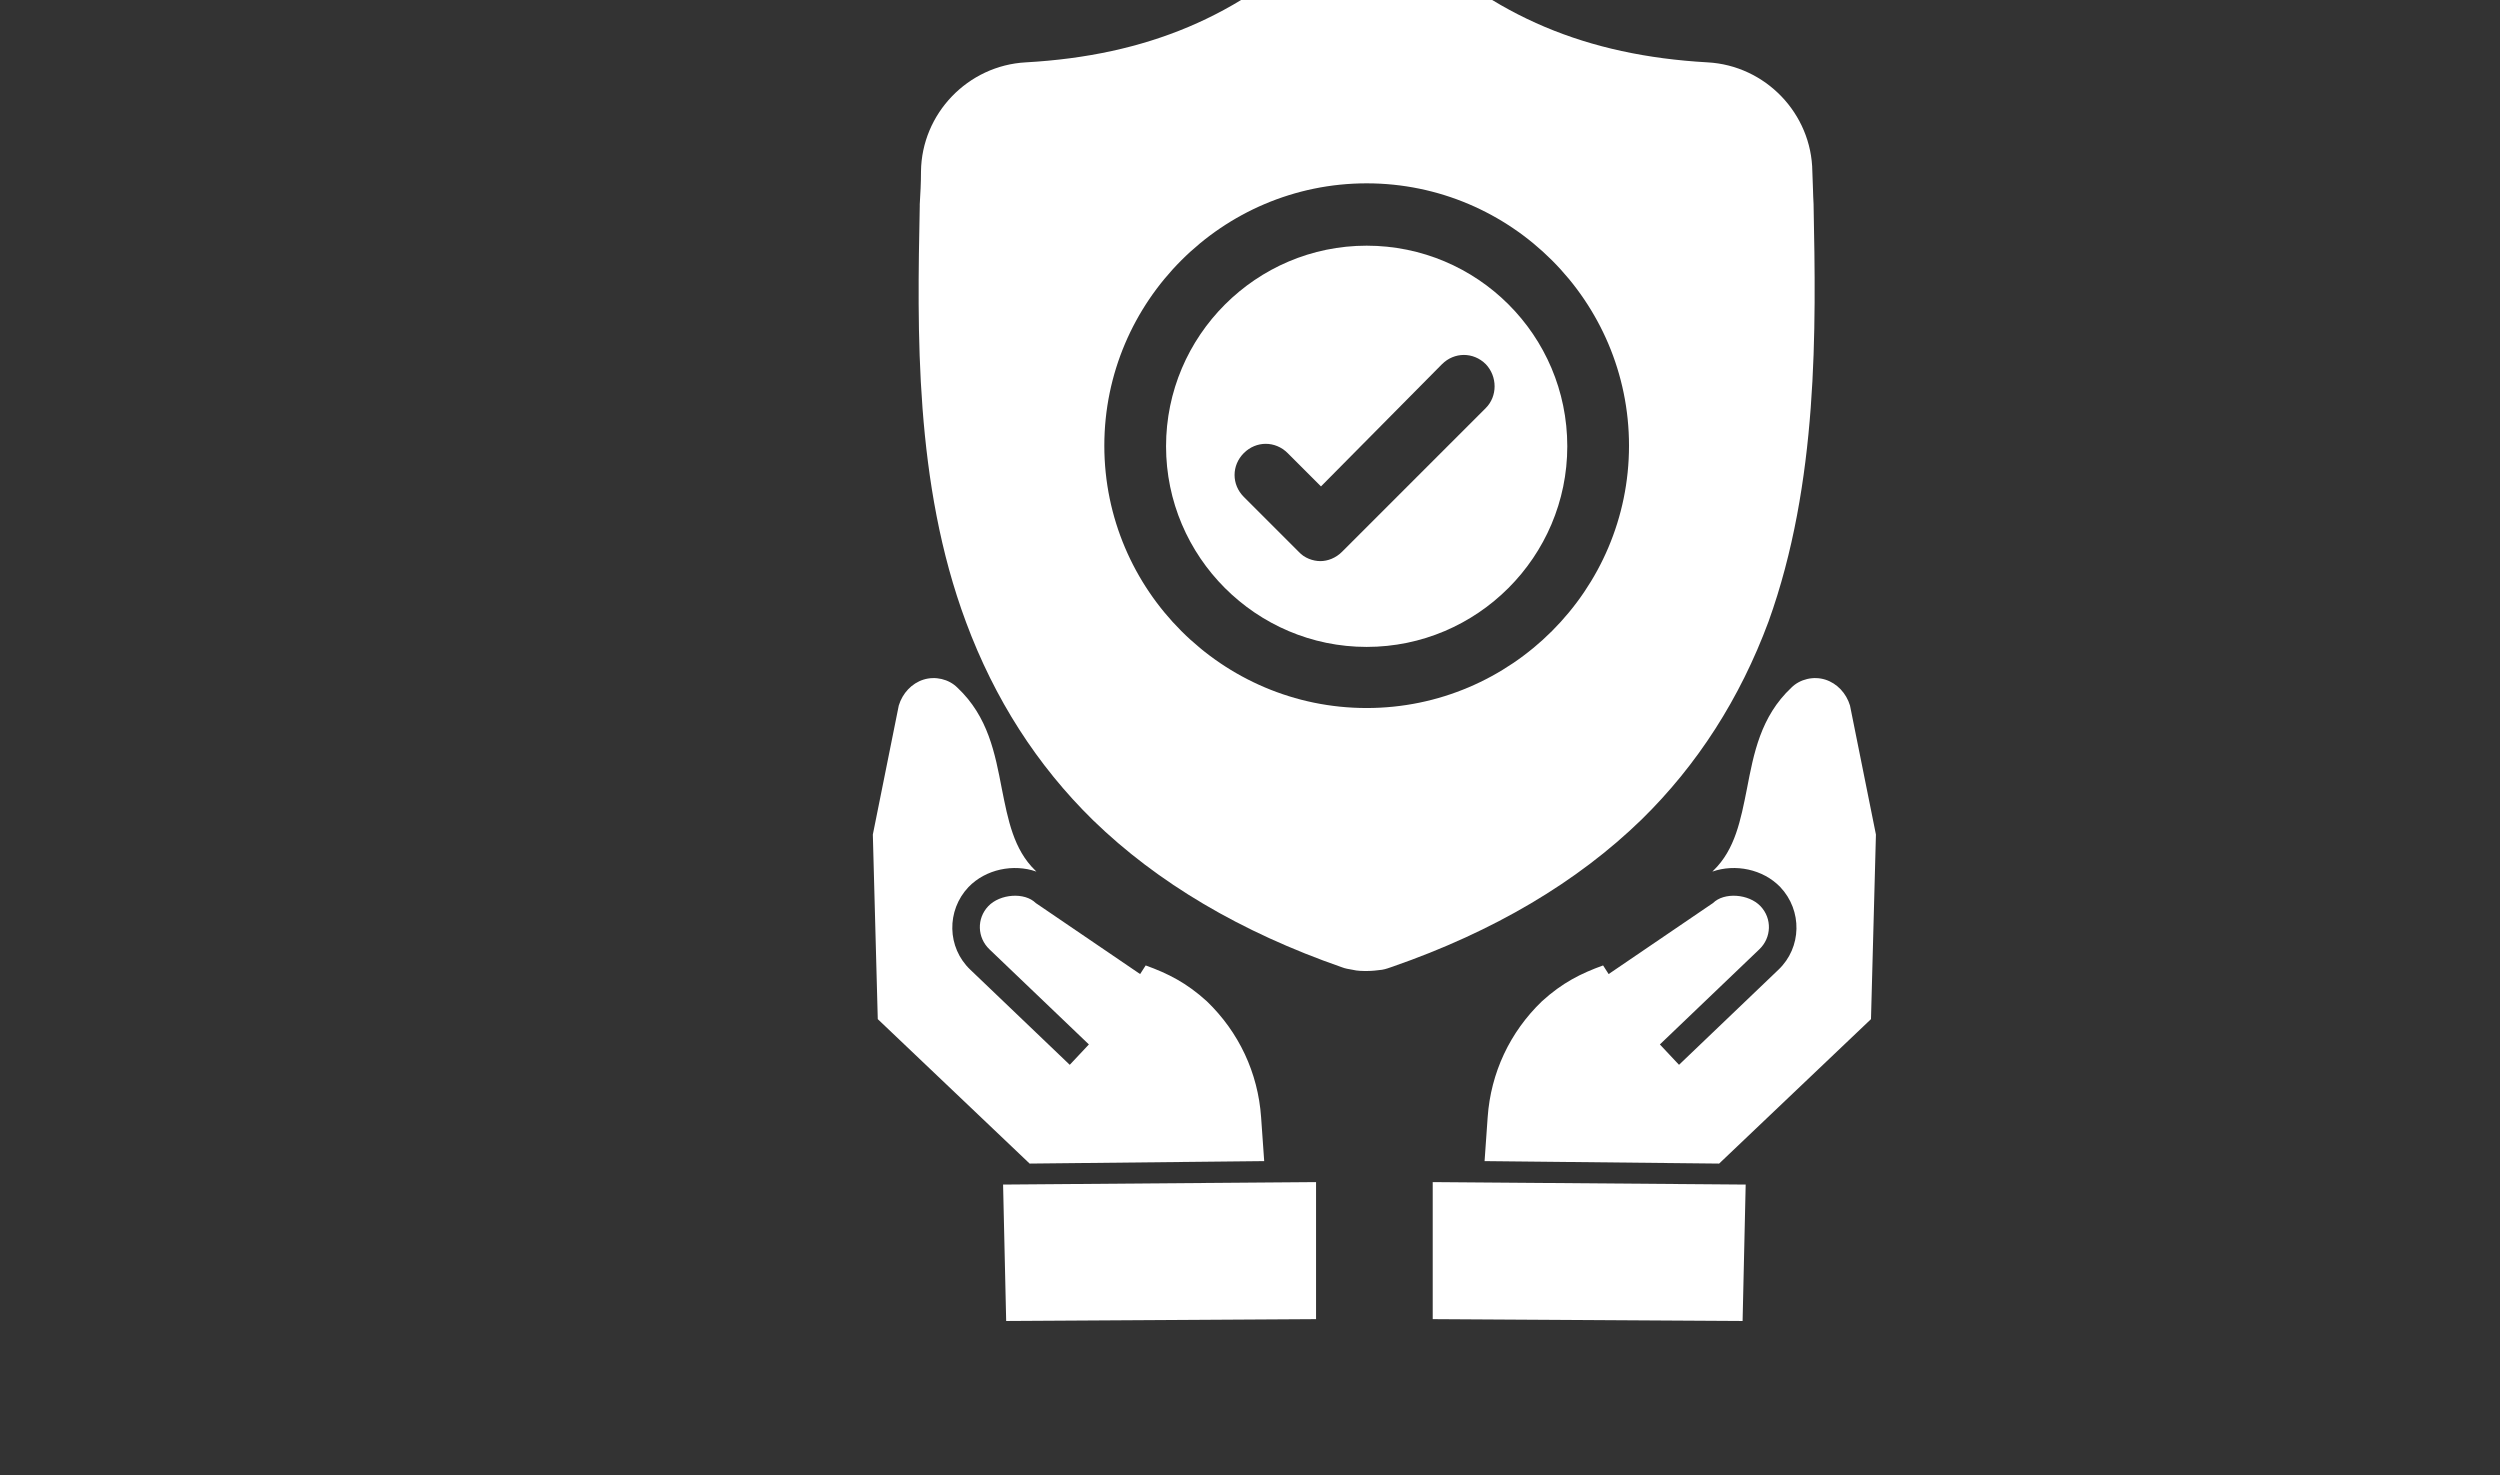
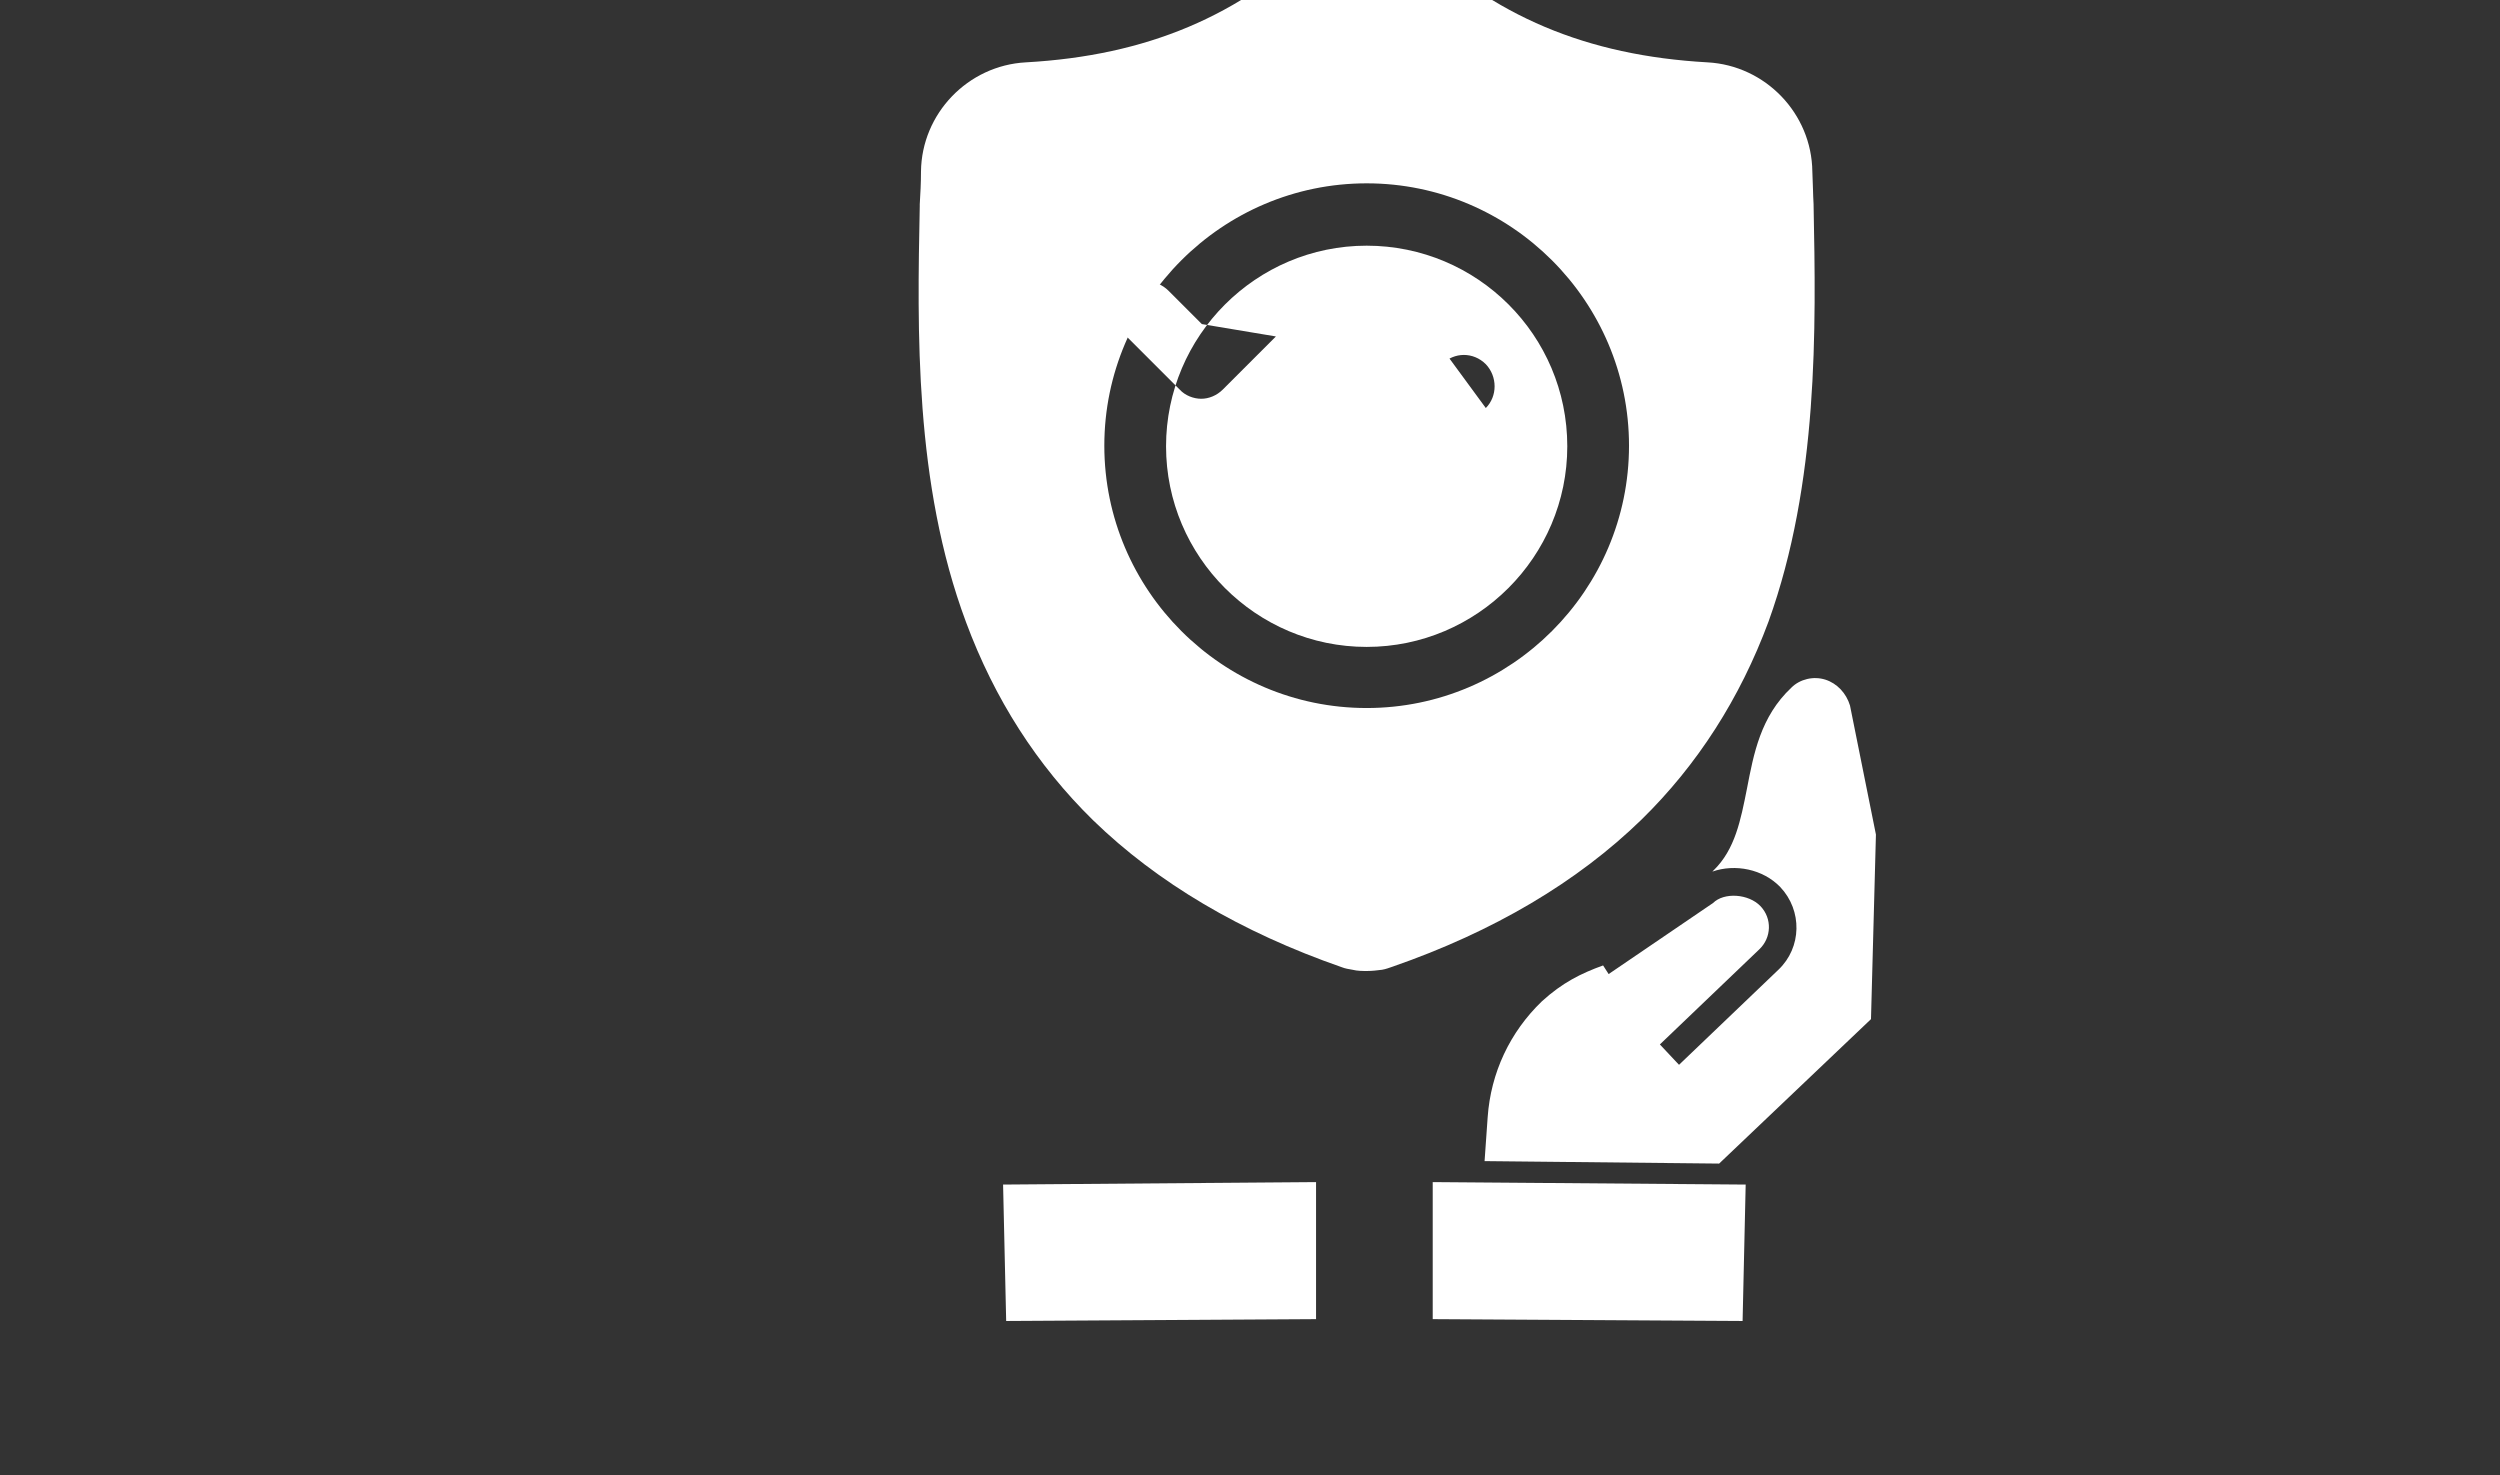
<svg xmlns="http://www.w3.org/2000/svg" version="1.1" id="Layer_1" x="0px" y="0px" viewBox="45 17 405 239" style="enable-background:new 0 0 512 239;" xml:space="preserve">
  <rect x="45" y="17" width="405" height="239" fill="#333333" stroke="none" />
  <style type="text/css">
	.st0{fill:#FFFFFF;}
</style>
  <g id="surface1">
-     <path class="st0" d="M266.4,56.8c-17.9,0-32.5,14.6-32.5,32.5c0,17.9,14.6,32.5,32.5,32.5c17.9,0,32.5-14.6,32.5-32.5   C298.9,71.3,284.3,56.8,266.4,56.8z M285.7,83.1l-23.3,23.3c-1,1-2.3,1.5-3.5,1.5s-2.6-0.5-3.5-1.5l-8.9-8.9c-2-2-2-5.1,0-7.1   c2-2,5.1-2,7.1,0l5.4,5.4L278.6,76c2-2,5.1-2,7.1,0C287.6,78,287.6,81.2,285.7,83.1z" />
+     <path class="st0" d="M266.4,56.8c-17.9,0-32.5,14.6-32.5,32.5c0,17.9,14.6,32.5,32.5,32.5c17.9,0,32.5-14.6,32.5-32.5   C298.9,71.3,284.3,56.8,266.4,56.8z l-23.3,23.3c-1,1-2.3,1.5-3.5,1.5s-2.6-0.5-3.5-1.5l-8.9-8.9c-2-2-2-5.1,0-7.1   c2-2,5.1-2,7.1,0l5.4,5.4L278.6,76c2-2,5.1-2,7.1,0C287.6,78,287.6,81.2,285.7,83.1z" />
    <path class="st0" d="M338.8,50.2l0-0.1c-0.1-1.6-0.1-3.4-0.2-5.3c-0.1-9.4-7.6-17.2-17-17.7C302,26,286.9,19.6,273.9,7l-0.1-0.1   C269.6,3,263.2,3,259,6.9L258.9,7c-13,12.6-28.1,19-47.7,20.1c-9.4,0.5-16.9,8.3-17,17.7c0,1.9-0.1,3.6-0.2,5.3l0,0.3   c-0.4,20-0.9,44.9,7.5,67.4c4.6,12.4,11.5,23.2,20.6,32.1c10.4,10.1,23.9,18.1,40.3,23.8c0.5,0.2,1.1,0.3,1.7,0.4   c0.8,0.2,1.6,0.2,2.4,0.2c0.8,0,1.6-0.1,2.4-0.2c0.6-0.1,1.1-0.3,1.7-0.5c16.4-5.7,29.9-13.7,40.3-23.8c9.1-8.9,16-19.7,20.6-32.1   C339.6,95.2,339.2,70.3,338.8,50.2z M266.4,131.7c-23.4,0-42.5-19.1-42.5-42.5s19.1-42.5,42.5-42.5c23.4,0,42.5,19.1,42.5,42.5   S289.8,131.7,266.4,131.7z" />
  </g>
  <g>
    <g>
      <polygon class="st0" points="277.1,208.5 277.1,230.7 327.3,231 327.8,208.9   " />
    </g>
    <path class="st0" d="M340.7,127.1c-1.9-0.6-4.1-0.1-5.5,1.3c-5,4.7-6.1,10.7-7.2,16.4c-1,5-1.9,9.8-5.4,13.2c0,0-0.1,0.1-0.2,0.2   c3.7-1.3,8.2-0.4,11,2.5c3.6,3.8,3.5,9.8-0.3,13.4l-16.1,15.4l-3.1-3.3l16.1-15.4c2-1.9,2.1-5,0.2-7c-1.9-2-5.9-2.3-7.7-0.5   l-0.3,0.2l-16.6,11.3l-0.9-1.4c-3.6,1.3-6.6,2.8-9.9,5.8c-5.2,5-8.3,11.6-8.8,18.8l-0.5,7.1l38,0.4l24.6-23.4l0.8-29.9l-4.2-20.9   C344.1,129.3,342.6,127.7,340.7,127.1z" />
  </g>
  <g>
    <g>
      <polygon class="st0" points="258.2,208.5 258.2,230.7 208,231 207.5,208.9   " />
    </g>
-     <path class="st0" d="M194.6,127.1c1.9-0.6,4.1-0.1,5.5,1.3c5,4.7,6.1,10.7,7.2,16.4c1,5,1.9,9.8,5.4,13.2c0,0,0.1,0.1,0.2,0.2   c-3.7-1.3-8.2-0.4-11,2.5c-3.6,3.8-3.5,9.8,0.3,13.4l16.1,15.4l3.1-3.3l-16.1-15.4c-2-1.9-2.1-5-0.2-7c1.9-2,5.9-2.3,7.7-0.5   l0.3,0.2l16.6,11.3l0.9-1.4c3.6,1.3,6.6,2.8,9.9,5.8c5.2,5,8.3,11.6,8.8,18.8l0.5,7.1l-38,0.4l-24.6-23.4l-0.8-29.9l4.2-20.9   C191.2,129.3,192.7,127.7,194.6,127.1z" />
  </g>
</svg>